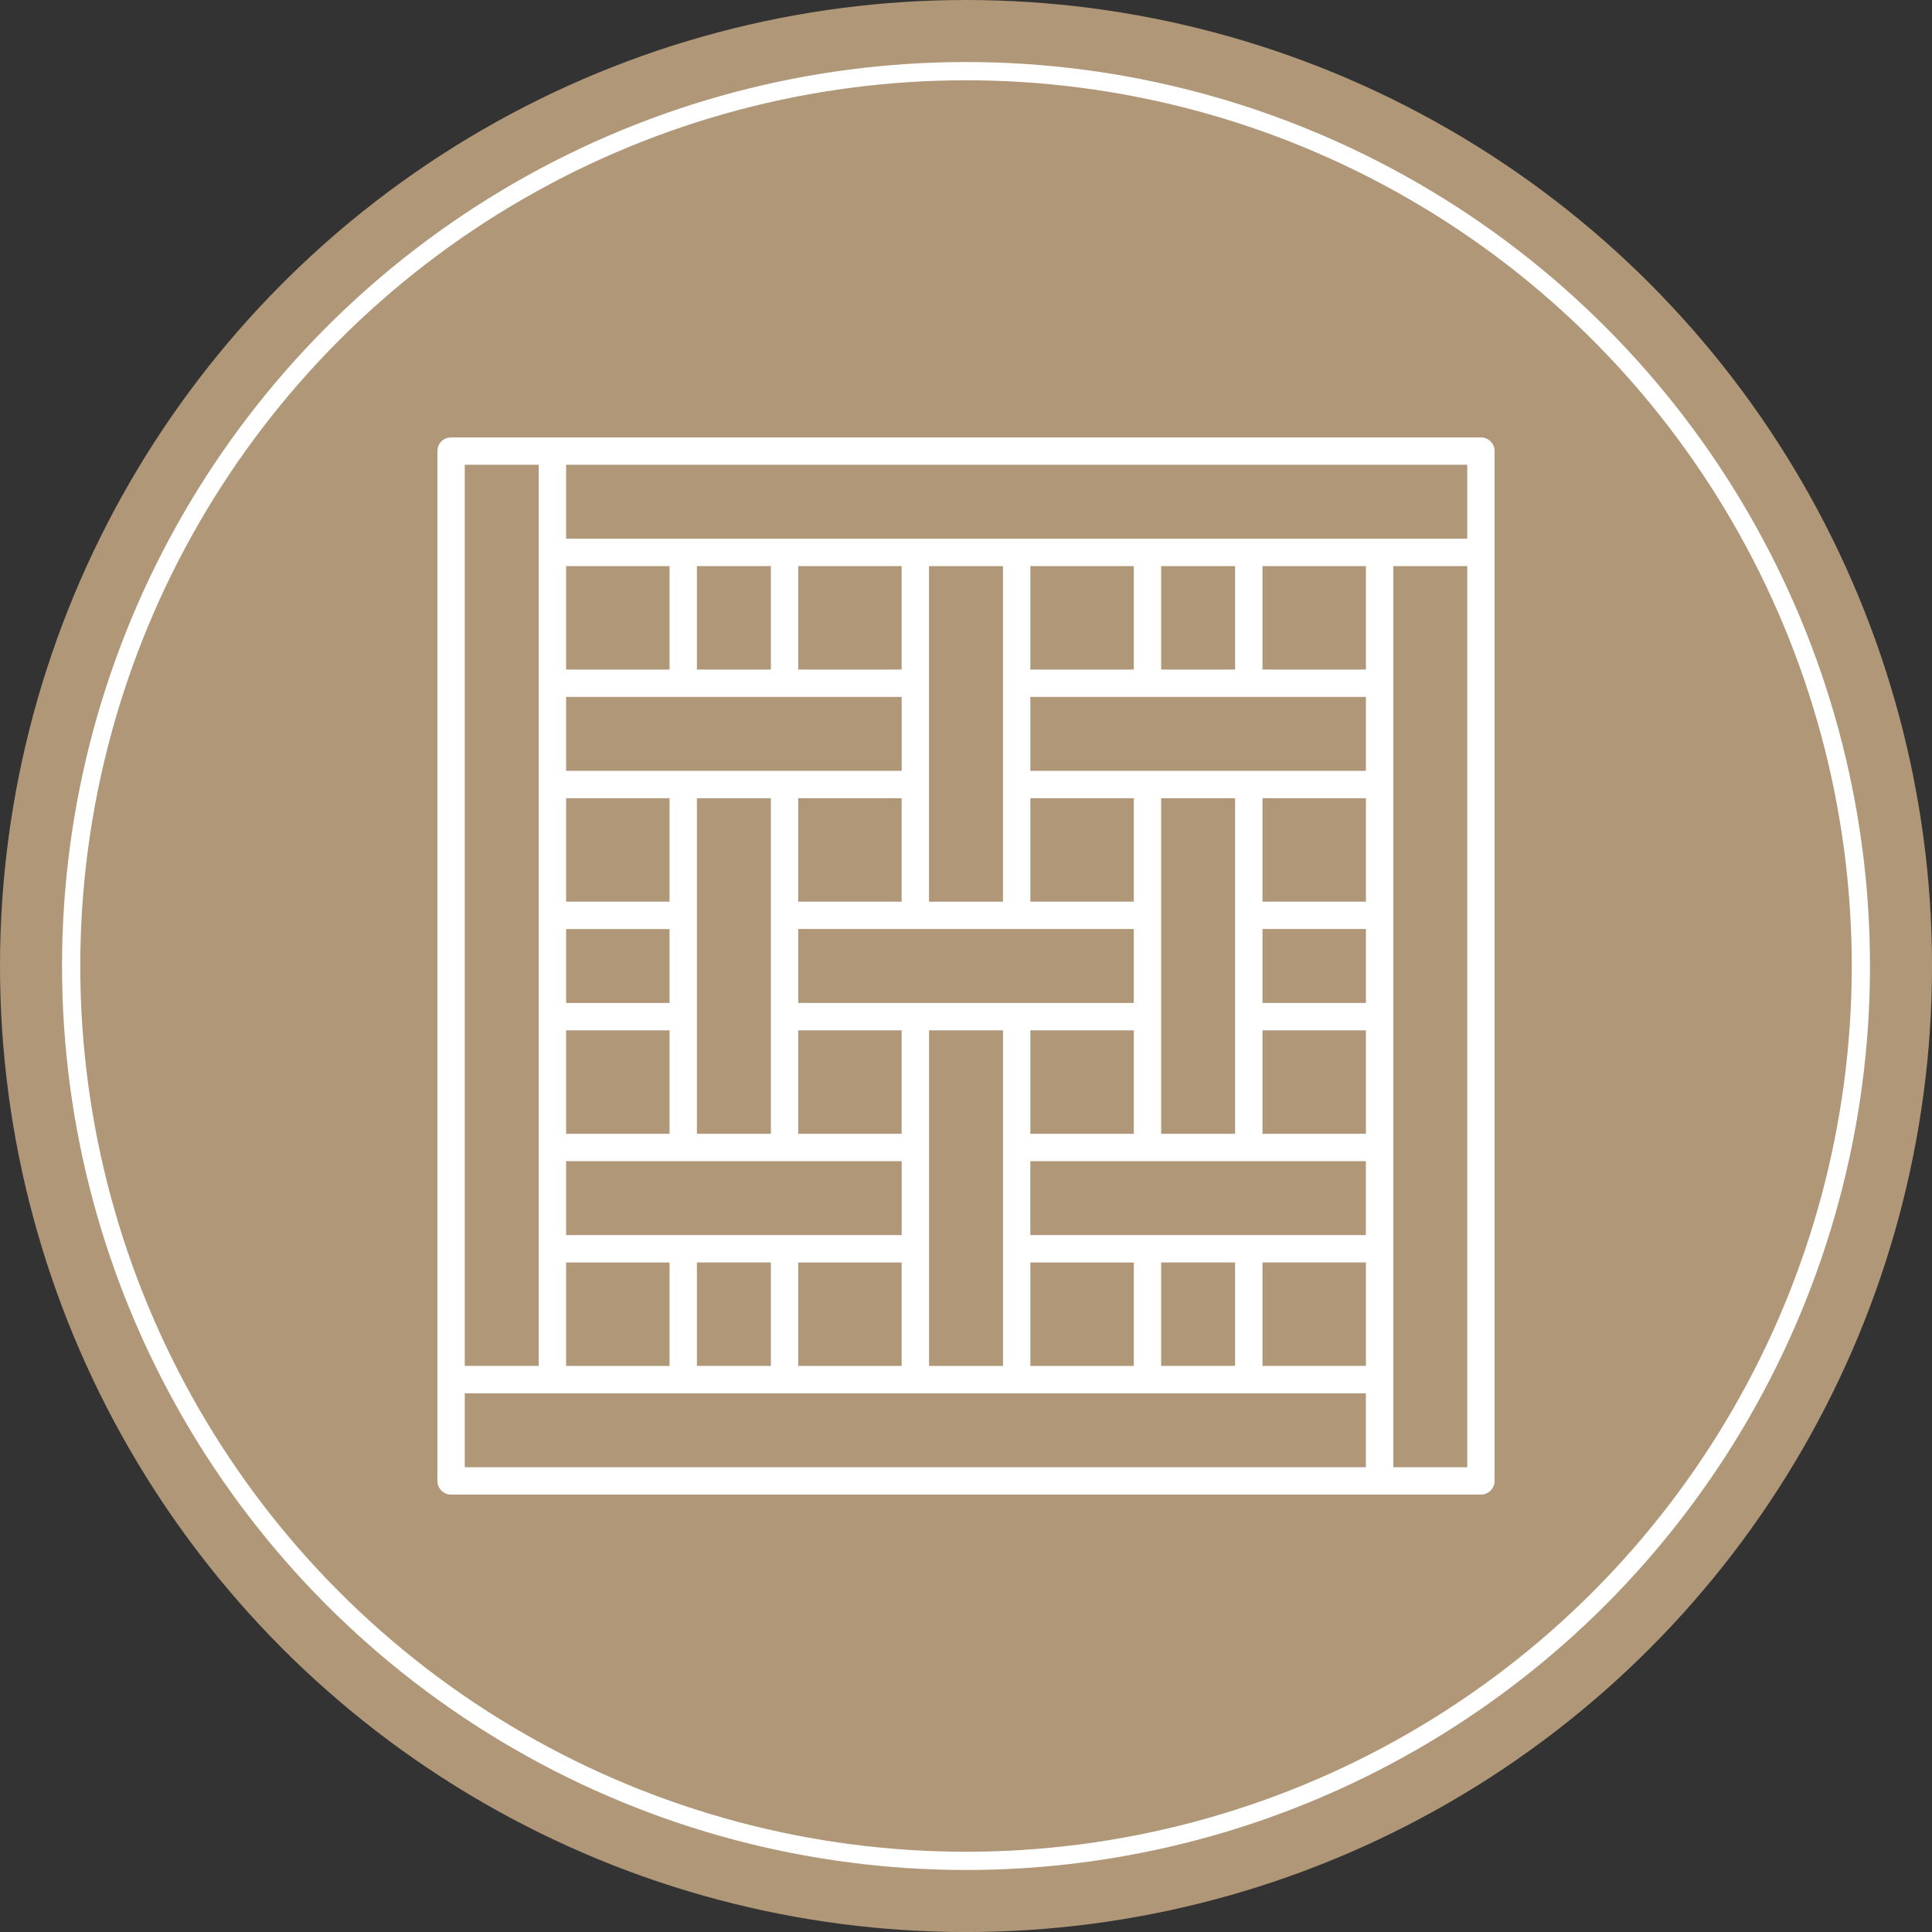
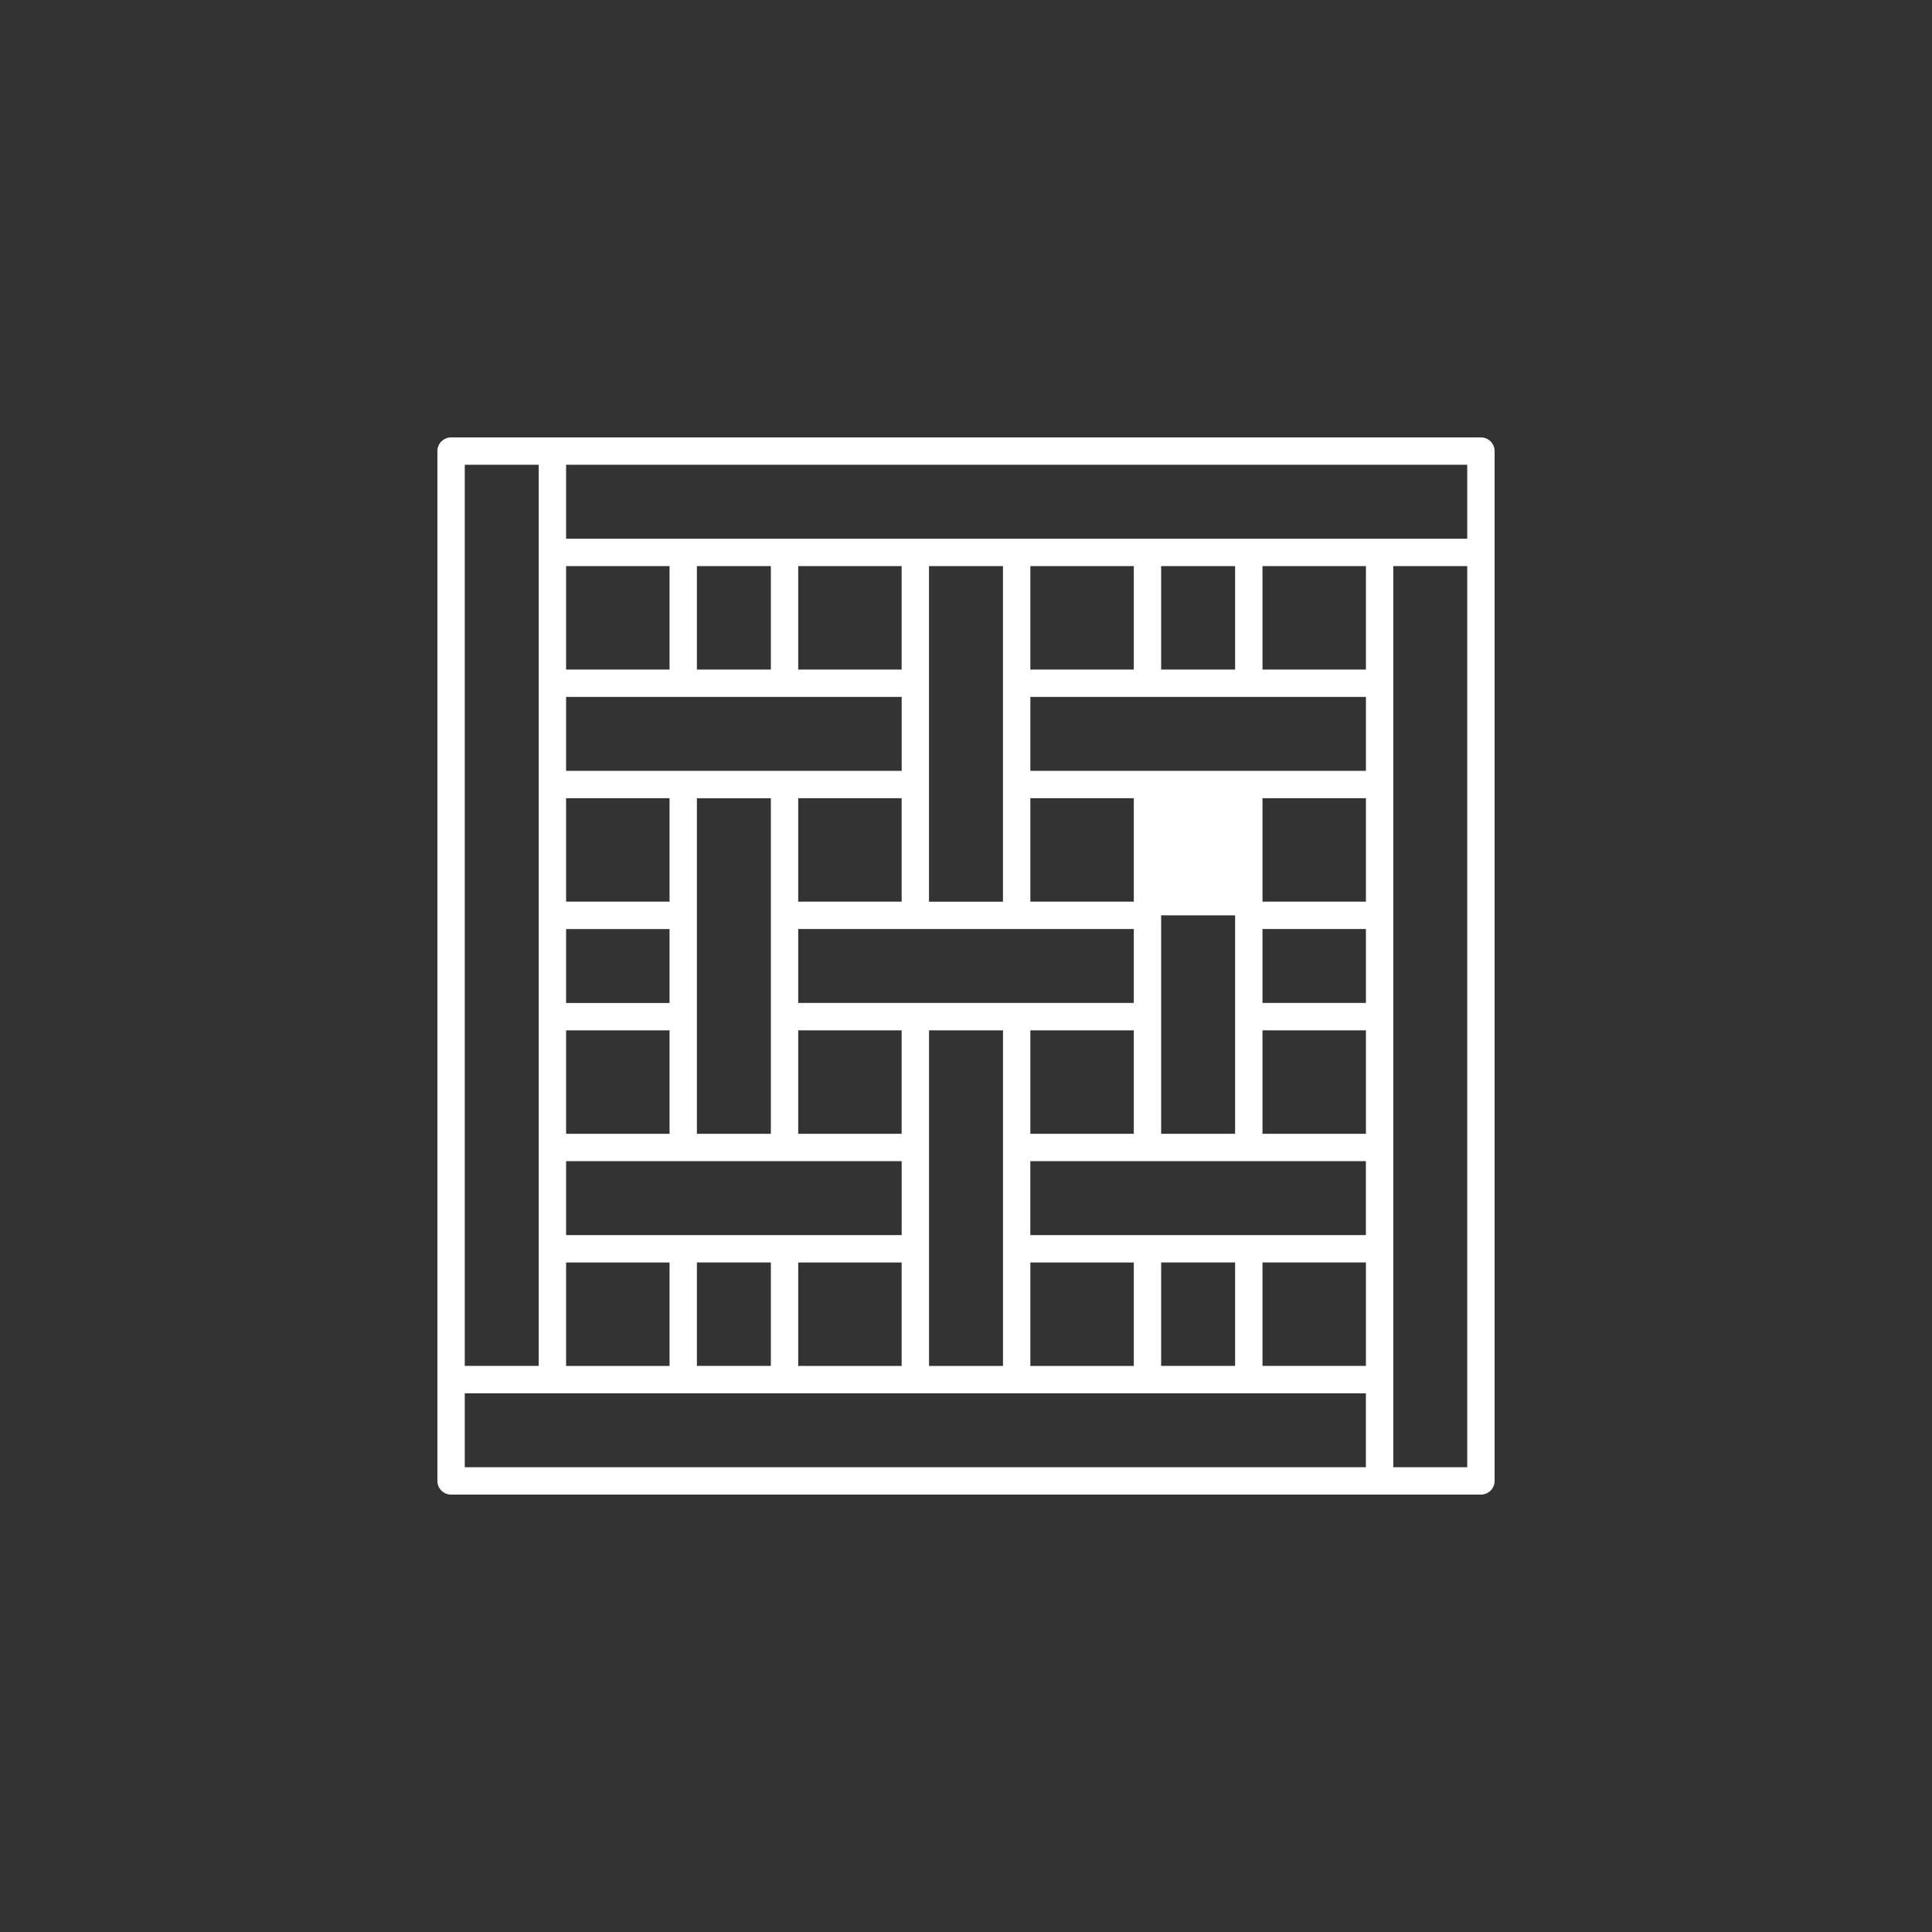
<svg xmlns="http://www.w3.org/2000/svg" id="Warstwa_2" viewBox="0 0 600.31 600.31">
  <rect x="0" y="0" width="600.31" height="600.31" fill="#333333" stroke="none" />
  <defs>
    <style>.cls-1{fill:#af9778;}.cls-2{fill:#fff;}.cls-3{fill:none;stroke:#fff;stroke-miterlimit:10;stroke-width:5.67px;}</style>
  </defs>
  <g id="Warstwa_1-2">
-     <circle class="cls-1" cx="300.16" cy="300.16" r="300.16" />
-     <circle class="cls-3" cx="300.16" cy="300.16" r="278.05" />
-     <path class="cls-2" d="M460.15,135.91H140.16c-2.35,0-4.25,1.9-4.25,4.25v319.99c0,2.35,1.9,4.25,4.25,4.25h319.99c2.35,0,4.25-1.9,4.25-4.25V140.16c0-2.35-1.9-4.25-4.25-4.25ZM455.9,167.39H175.9v-22.98h280v22.98ZM320.15,424.42v-32.14h32.14v32.14h-32.14ZM248.02,424.42v-32.14h32.14v32.14h-32.14ZM175.9,424.42v-32.14h32.14v32.14h-32.14ZM280.16,175.9v32.14h-32.14v-32.14h32.14ZM352.29,175.9v32.14h-32.14v-32.14h32.14ZM388.02,383.77h-67.88v-22.98h104.27v22.98h-36.39ZM243.77,383.77h-67.87v-22.98h104.27v22.98h-36.39ZM212.29,216.54h67.88v22.98h-104.27v-22.98h36.39ZM280.16,280.16h-32.14v-32.14h32.14v32.14ZM208.04,280.16h-32.14v-32.14h32.14v32.14ZM175.9,288.67h32.14v22.98h-32.14v-22.98ZM216.54,315.9v-67.87h22.98v104.27h-22.98v-36.39ZM175.9,320.15h32.14v32.14h-32.14v-32.14ZM280.16,352.29h-32.14v-32.14h32.14v32.14ZM248.02,311.64v-22.98h104.27v22.98h-104.27ZM320.15,248.02h32.14v32.14h-32.14v-32.14ZM392.28,320.15h32.14v32.14h-32.14v-32.14ZM424.42,311.64h-32.14v-22.98h32.14v22.98ZM383.77,284.42v67.87h-22.98v-104.27h22.98v36.39ZM320.15,320.15h32.14v32.14h-32.14v-32.14ZM424.42,280.16h-32.14v-32.14h32.14v32.14ZM424.42,239.52h-104.27v-22.98h104.27v22.98ZM383.77,208.04h-22.98v-32.14h22.98v32.14ZM311.64,212.29v67.88h-22.98v-104.27h22.98v36.39ZM239.52,208.04h-22.98v-32.14h22.98v32.14ZM208.04,208.04h-32.14v-32.14h32.14v32.14ZM216.54,392.27h22.98v32.14h-22.98v-32.14ZM288.67,388.02v-67.87h22.98v104.27h-22.98v-36.39ZM360.79,392.27h22.98v32.14h-22.98v-32.14ZM392.28,392.27h32.14v32.14h-32.14v-32.14ZM424.42,208.04h-32.14v-32.14h32.14v32.14ZM144.41,144.41h22.98v280h-22.98V144.41ZM144.41,432.92h280v22.98H144.41v-22.98ZM455.9,455.9h-22.98V175.9h22.98v280Z" />
+     <path class="cls-2" d="M460.15,135.91H140.16c-2.35,0-4.25,1.9-4.25,4.25v319.99c0,2.35,1.9,4.25,4.25,4.25h319.99c2.35,0,4.25-1.9,4.25-4.25V140.16c0-2.35-1.9-4.25-4.25-4.25ZM455.9,167.39H175.9v-22.98h280v22.98ZM320.15,424.42v-32.14h32.14v32.14h-32.14ZM248.02,424.42v-32.14h32.14v32.14h-32.14ZM175.9,424.42v-32.14h32.14v32.14h-32.14ZM280.16,175.9v32.14h-32.14v-32.14h32.14ZM352.29,175.9v32.14h-32.14v-32.14h32.14ZM388.02,383.77h-67.88v-22.98h104.27v22.98h-36.39ZM243.77,383.77h-67.87v-22.98h104.27v22.98h-36.39ZM212.29,216.54h67.88v22.98h-104.27v-22.98h36.39ZM280.16,280.16h-32.14v-32.14h32.14v32.14ZM208.04,280.16h-32.14v-32.14h32.14v32.14ZM175.9,288.67h32.14v22.98h-32.14v-22.98ZM216.54,315.9v-67.87h22.98v104.27h-22.98v-36.39ZM175.9,320.15h32.14v32.14h-32.14v-32.14ZM280.16,352.29h-32.14v-32.14h32.14v32.14ZM248.02,311.64v-22.98h104.27v22.98h-104.27ZM320.15,248.02h32.14v32.14h-32.14v-32.14ZM392.28,320.15h32.14v32.14h-32.14v-32.14ZM424.42,311.64h-32.14v-22.98h32.14v22.98ZM383.77,284.42v67.87h-22.98v-104.27v36.39ZM320.15,320.15h32.14v32.14h-32.14v-32.14ZM424.42,280.16h-32.14v-32.14h32.14v32.14ZM424.42,239.52h-104.27v-22.98h104.27v22.98ZM383.77,208.04h-22.98v-32.14h22.98v32.14ZM311.64,212.29v67.88h-22.98v-104.27h22.98v36.39ZM239.52,208.04h-22.98v-32.14h22.98v32.14ZM208.04,208.04h-32.14v-32.14h32.14v32.14ZM216.54,392.27h22.98v32.14h-22.98v-32.14ZM288.67,388.02v-67.87h22.98v104.27h-22.98v-36.39ZM360.79,392.27h22.98v32.14h-22.98v-32.14ZM392.28,392.27h32.14v32.14h-32.14v-32.14ZM424.42,208.04h-32.14v-32.14h32.14v32.14ZM144.41,144.41h22.98v280h-22.98V144.41ZM144.41,432.92h280v22.98H144.41v-22.98ZM455.9,455.9h-22.98V175.9h22.98v280Z" />
  </g>
</svg>